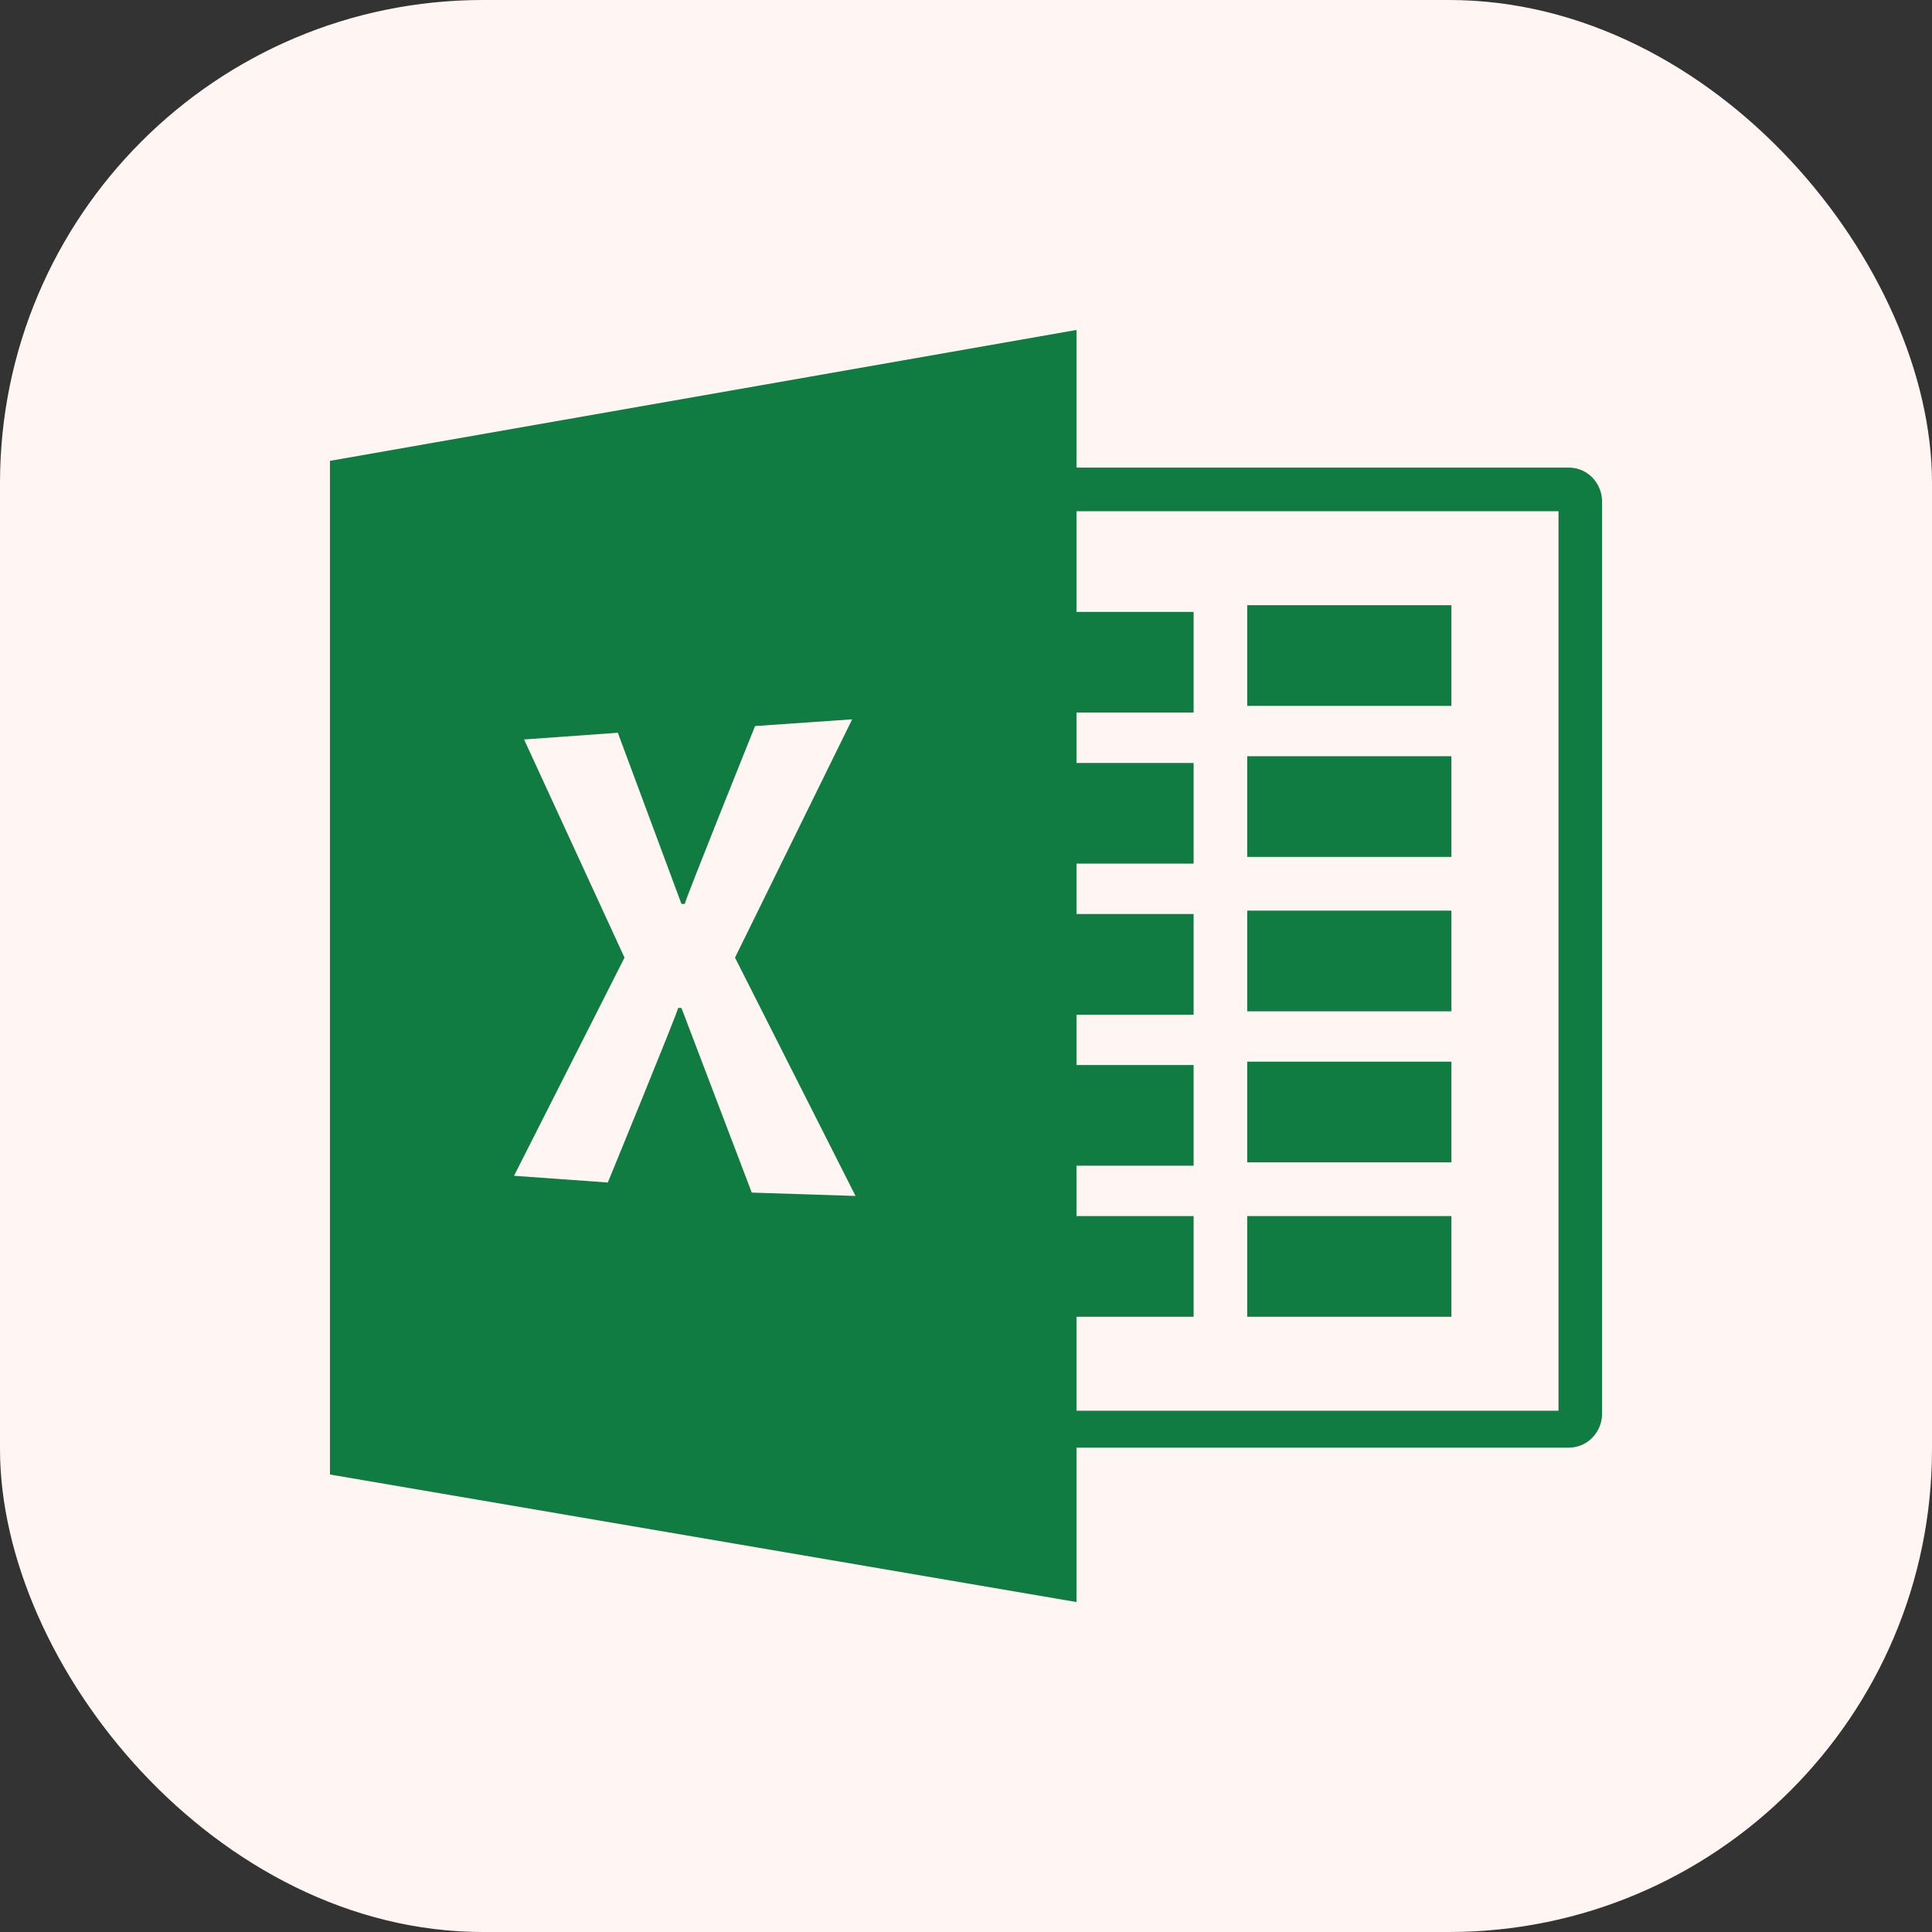
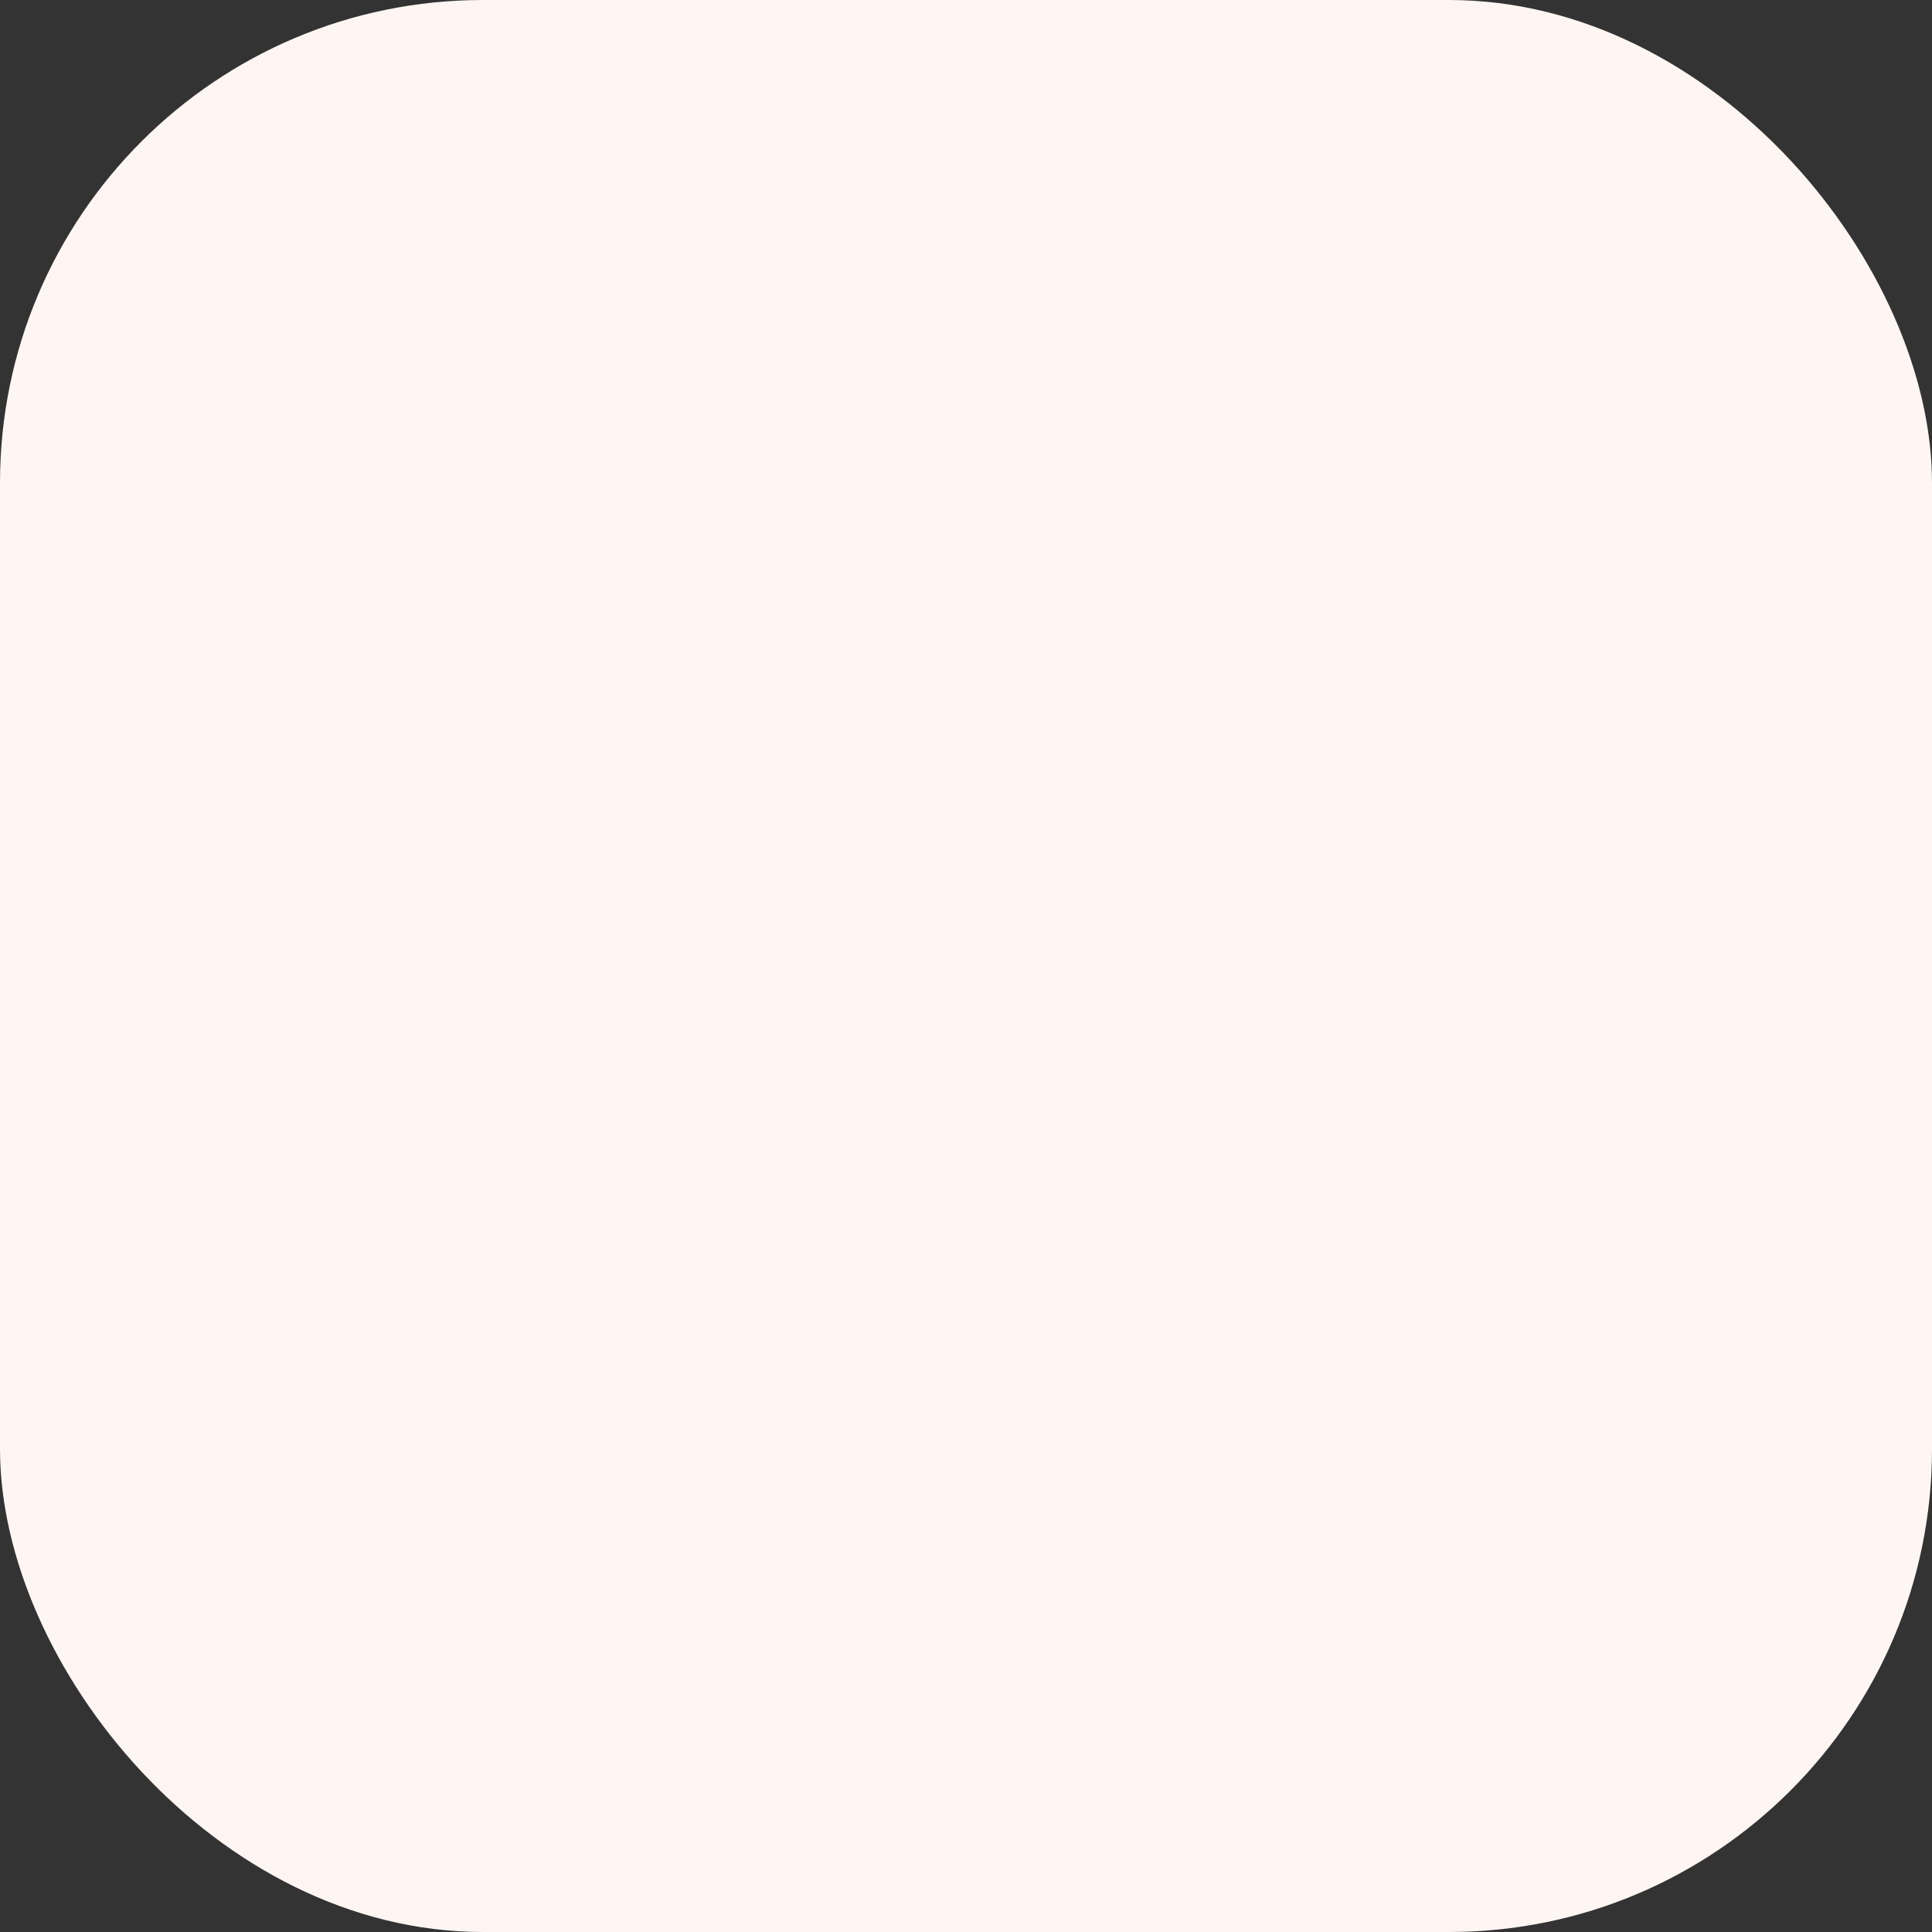
<svg xmlns="http://www.w3.org/2000/svg" width="60" height="60" viewBox="0 0 60 60" fill="none">
  <rect x="0" y="0" width="60" height="60" fill="#333333" stroke="none" />
  <rect width="60" height="60" rx="15" fill="#FFF6F3" />
  <g clip-path="url(#clip0_724_111)">
    <path fill-rule="evenodd" clip-rule="evenodd" d="M38.733 23.485H45.075V26.612H38.733V23.485Z" fill="#107C41" />
-     <path fill-rule="evenodd" clip-rule="evenodd" d="M38.733 18.795H45.075V21.922H38.733V18.795Z" fill="#107C41" />
-     <path fill-rule="evenodd" clip-rule="evenodd" d="M38.733 28.28H45.075V31.407H38.733V28.28Z" fill="#107C41" />
+     <path fill-rule="evenodd" clip-rule="evenodd" d="M38.733 18.795V21.922H38.733V18.795Z" fill="#107C41" />
    <path fill-rule="evenodd" clip-rule="evenodd" d="M38.733 32.971H45.075V36.098H38.733V32.971Z" fill="#107C41" />
    <path fill-rule="evenodd" clip-rule="evenodd" d="M38.733 37.766H45.075V40.893H38.733V37.766ZM48.714 14.521H33.431V10.247L10.247 14.312V45.792L33.431 49.753V44.958H48.713C49.337 44.958 49.753 44.437 49.753 43.916V15.563C49.753 15.042 49.337 14.521 48.714 14.521ZM23.346 37.036L21.163 31.303H21.059C21.059 31.407 18.876 36.724 18.876 36.724L15.964 36.515L19.395 29.74L16.276 22.965L19.187 22.756L21.163 28.072H21.267C21.267 27.968 23.45 22.548 23.45 22.548L26.465 22.339L22.826 29.74L26.569 37.141L23.346 37.037V37.036ZM48.401 43.811H33.431V40.893H37.069V37.766H33.431V36.202H37.069V33.075H33.431V31.512H37.069V28.385H33.431V26.821H37.069V23.694H33.431V22.13H37.069V19.003H33.431V15.877H48.401V43.812V43.811Z" fill="#107C41" />
  </g>
  <defs>
    <clipPath id="clip0_724_111">
-       <rect width="40" height="40" fill="white" transform="translate(10 10)" />
-     </clipPath>
+       </clipPath>
  </defs>
</svg>